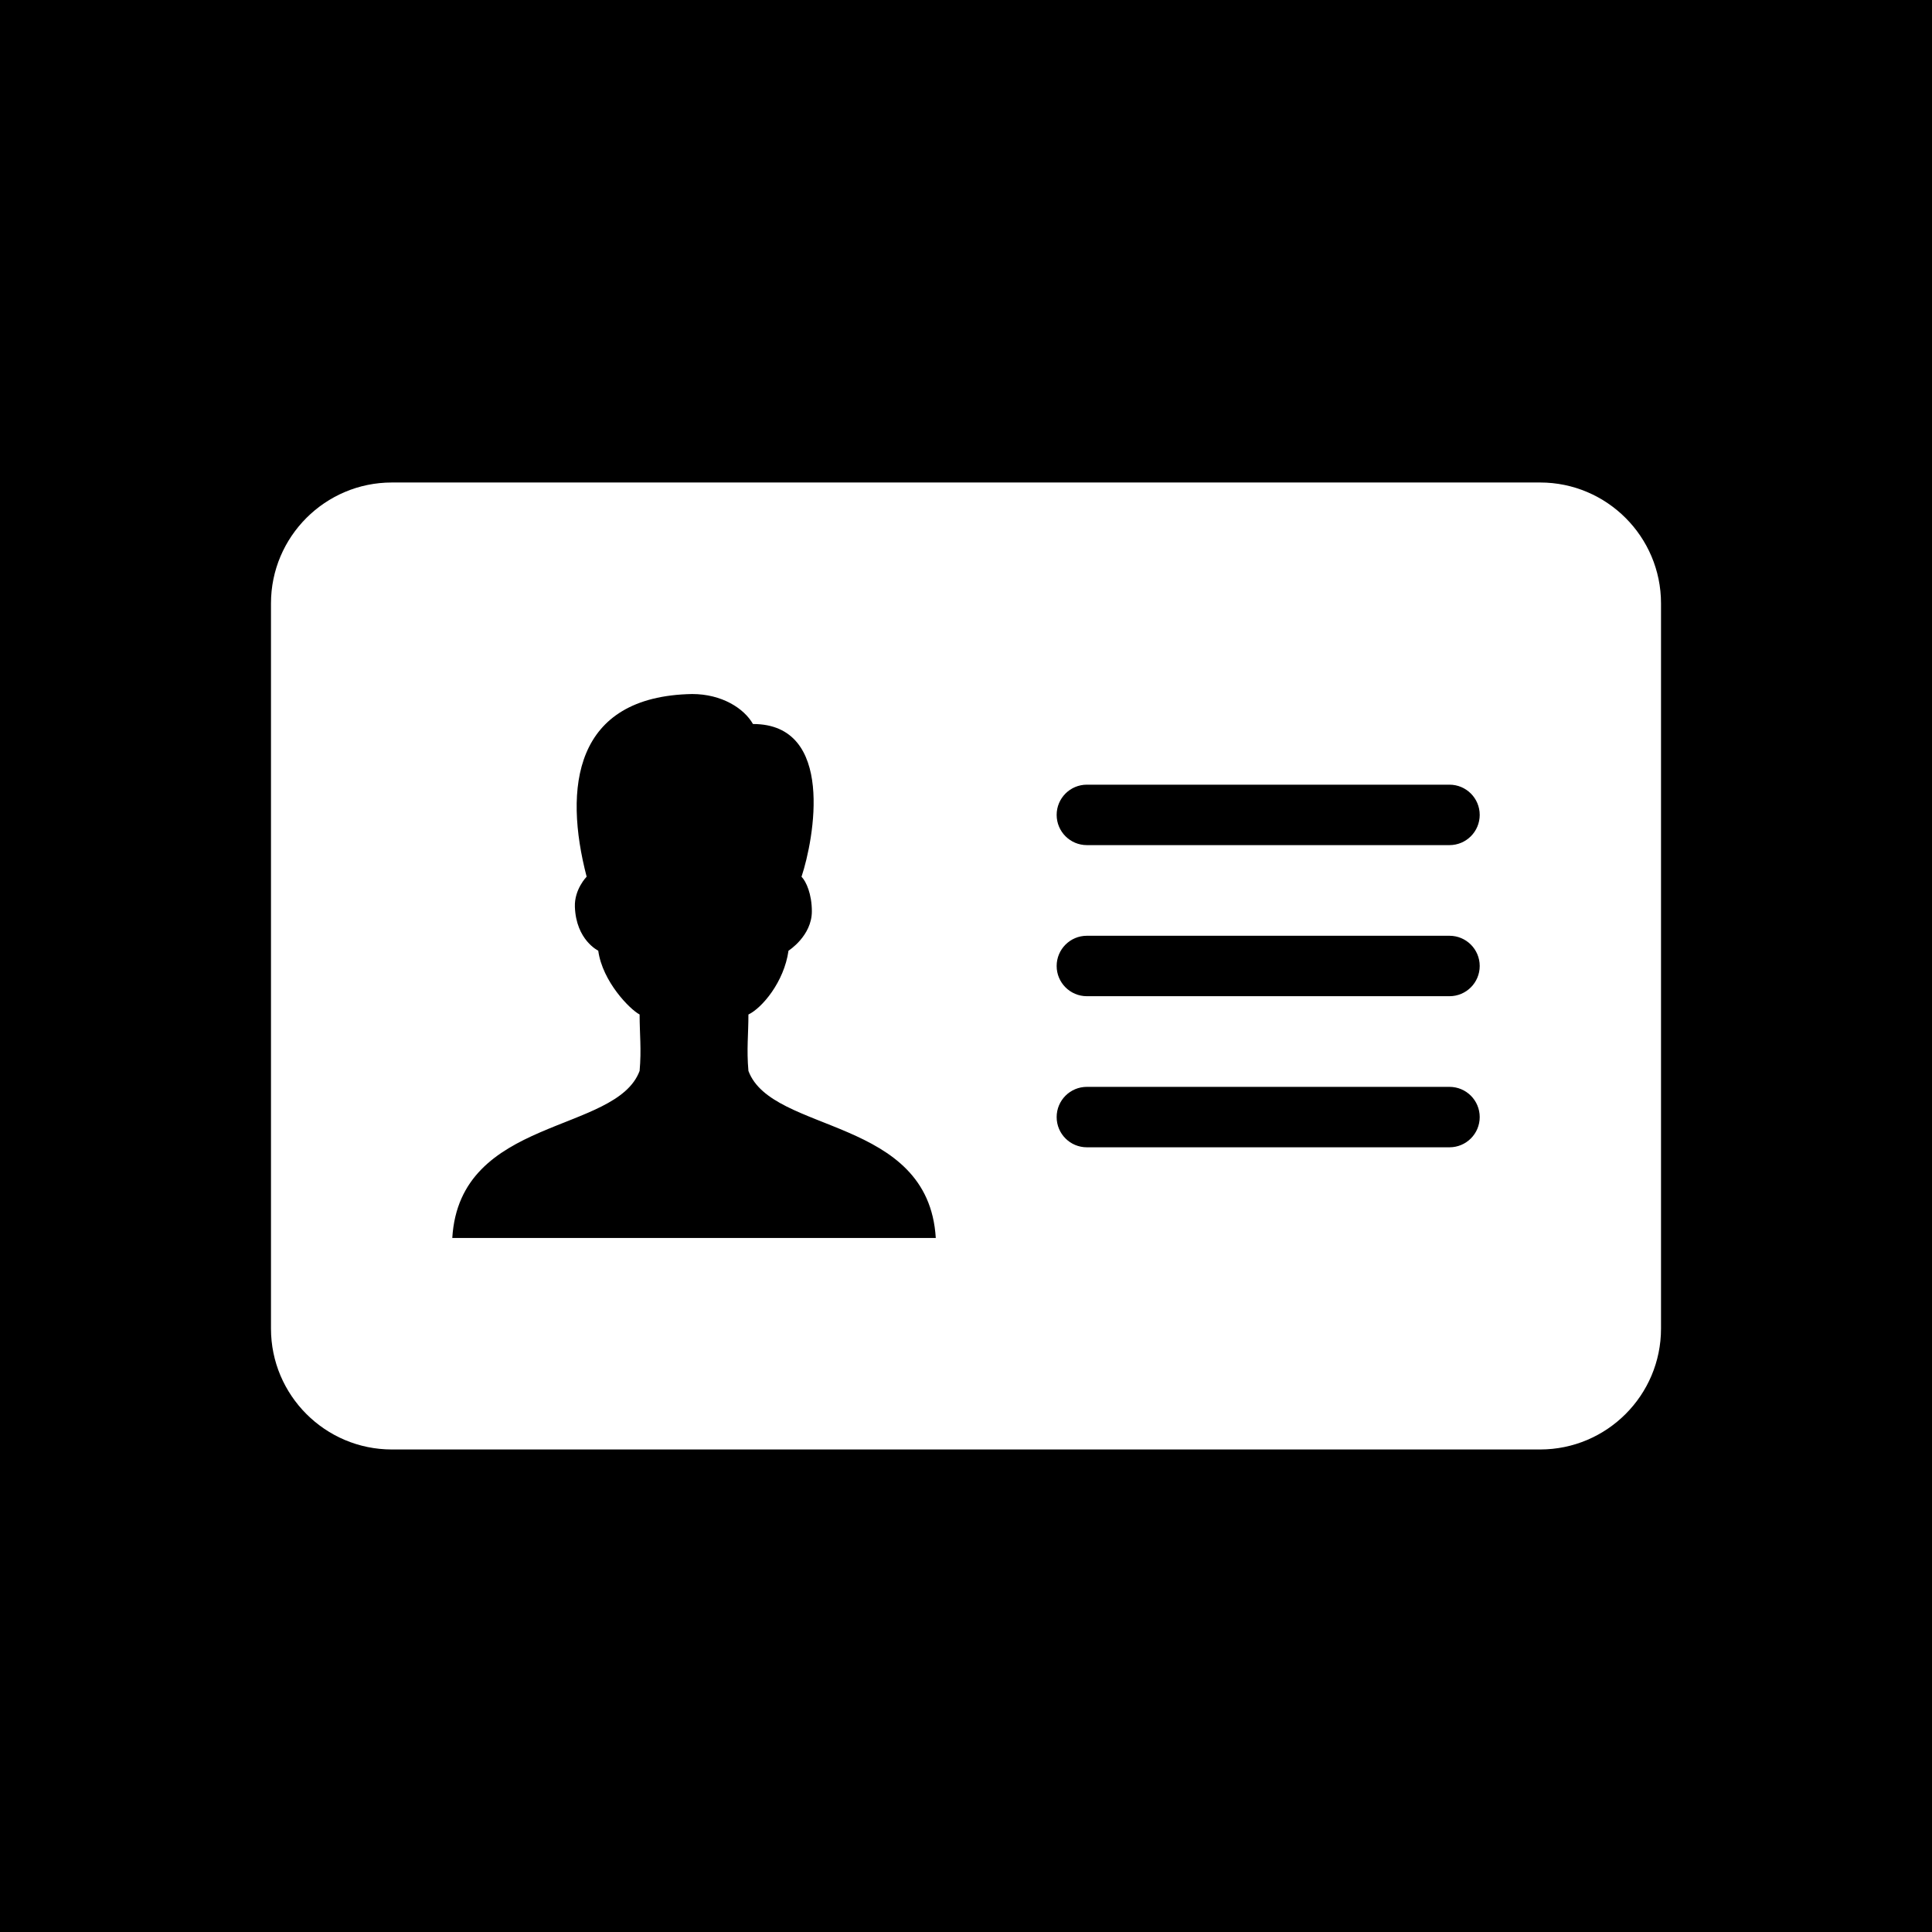
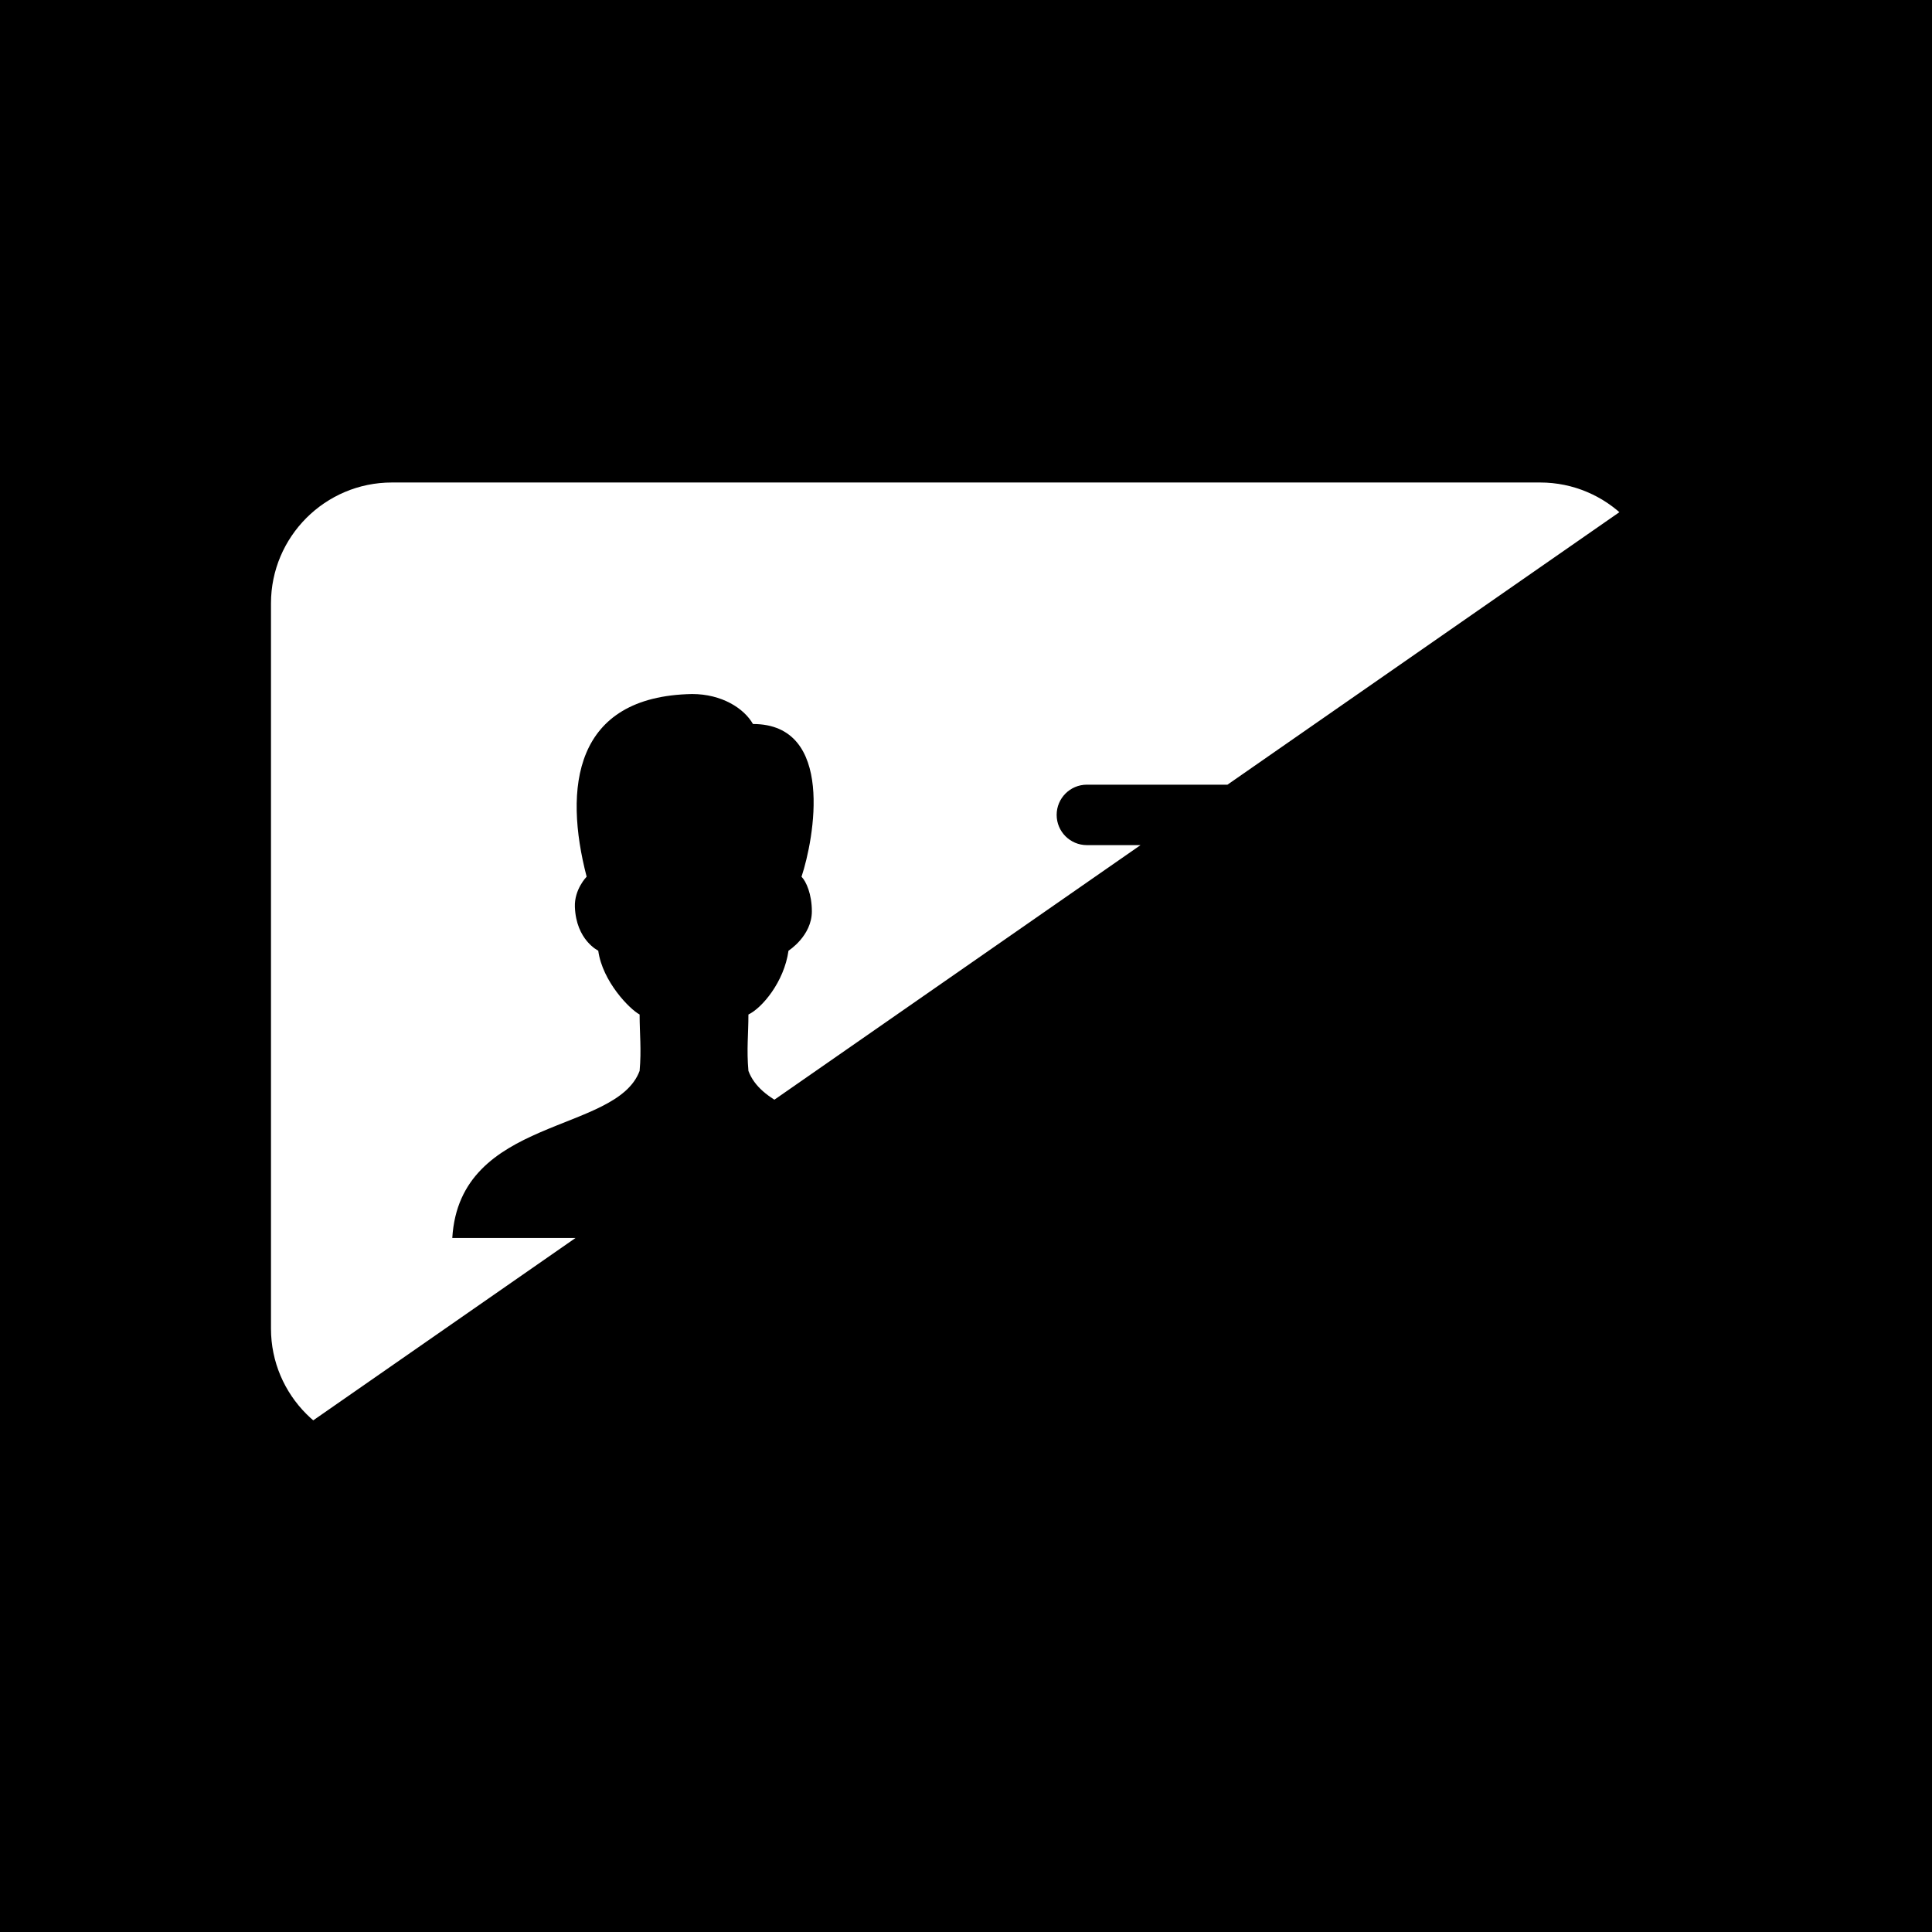
<svg xmlns="http://www.w3.org/2000/svg" version="1.0" preserveAspectRatio="xMidYMid meet" height="1080" viewBox="0 0 810 810" zoomAndPan="magnify" width="1080">
  <defs>
    <clipPath id="6cbcba9565">
-       <path clip-rule="nonzero" d="M 113.332 202.289 L 696.832 202.289 L 696.832 608 L 113.332 608 Z M 113.332 202.289" />
+       <path clip-rule="nonzero" d="M 113.332 202.289 L 696.832 202.289 L 113.332 608 Z M 113.332 202.289" />
    </clipPath>
  </defs>
-   <rect fill-opacity="1" height="972" y="-81" fill="#ffffff" width="972" x="-81" />
  <rect fill-opacity="1" height="972" y="-81" fill="#000000" width="972" x="-81" />
  <g clip-path="url(#6cbcba9565)">
    <path fill-rule="nonzero" fill-opacity="1" d="M 645.711 202.289 L 164.285 202.289 C 136.34 202.289 113.609 225.02 113.609 252.965 L 113.609 557.023 C 113.609 584.973 136.34 607.699 164.285 607.699 L 645.711 607.699 C 673.66 607.699 696.387 584.973 696.387 557.023 L 696.387 252.965 C 696.387 225.02 673.66 202.289 645.711 202.289 Z M 189.625 519.016 C 192.691 468 258.328 475.434 268.16 448.969 C 268.973 439.91 268.16 433.602 268.16 425.328 C 264.055 423.176 252.59 411.531 250.816 398.57 C 250.816 398.57 241.531 394.164 241.023 380.203 C 240.758 372.805 245.953 367.559 245.953 367.559 C 236.273 330.426 240.465 291.887 290.18 290.973 C 302.609 290.973 311.957 296.98 315.684 303.543 C 350.27 303.543 341.285 351.797 336.043 367.57 C 337.98 369.523 340.375 374.855 340.375 382.078 C 340.375 392.402 330.582 398.586 330.582 398.586 C 328.719 411.746 319.445 422.629 313.781 425.34 C 313.781 433.613 312.973 439.938 313.781 448.98 C 323.625 475.434 389.266 468 392.328 519.016 Z M 607.703 481.008 L 455.676 481.008 C 448.668 481.008 443.008 475.348 443.008 468.34 C 443.008 461.336 448.668 455.672 455.676 455.672 L 607.703 455.672 C 614.711 455.672 620.375 461.336 620.375 468.34 C 620.375 475.348 614.711 481.008 607.703 481.008 Z M 607.703 417.664 L 455.676 417.664 C 448.668 417.664 443.008 411.988 443.008 404.996 C 443.008 398 448.668 392.324 455.676 392.324 L 607.703 392.324 C 614.711 392.324 620.375 398 620.375 404.996 C 620.375 411.988 614.711 417.664 607.703 417.664 Z M 607.703 354.32 L 455.676 354.32 C 448.668 354.32 443.008 348.645 443.008 341.648 C 443.008 334.656 448.668 328.98 455.676 328.98 L 607.703 328.98 C 614.711 328.98 620.375 334.656 620.375 341.648 C 620.375 348.645 614.711 354.32 607.703 354.32 Z M 607.703 354.32" fill="#ffffff" />
  </g>
</svg>